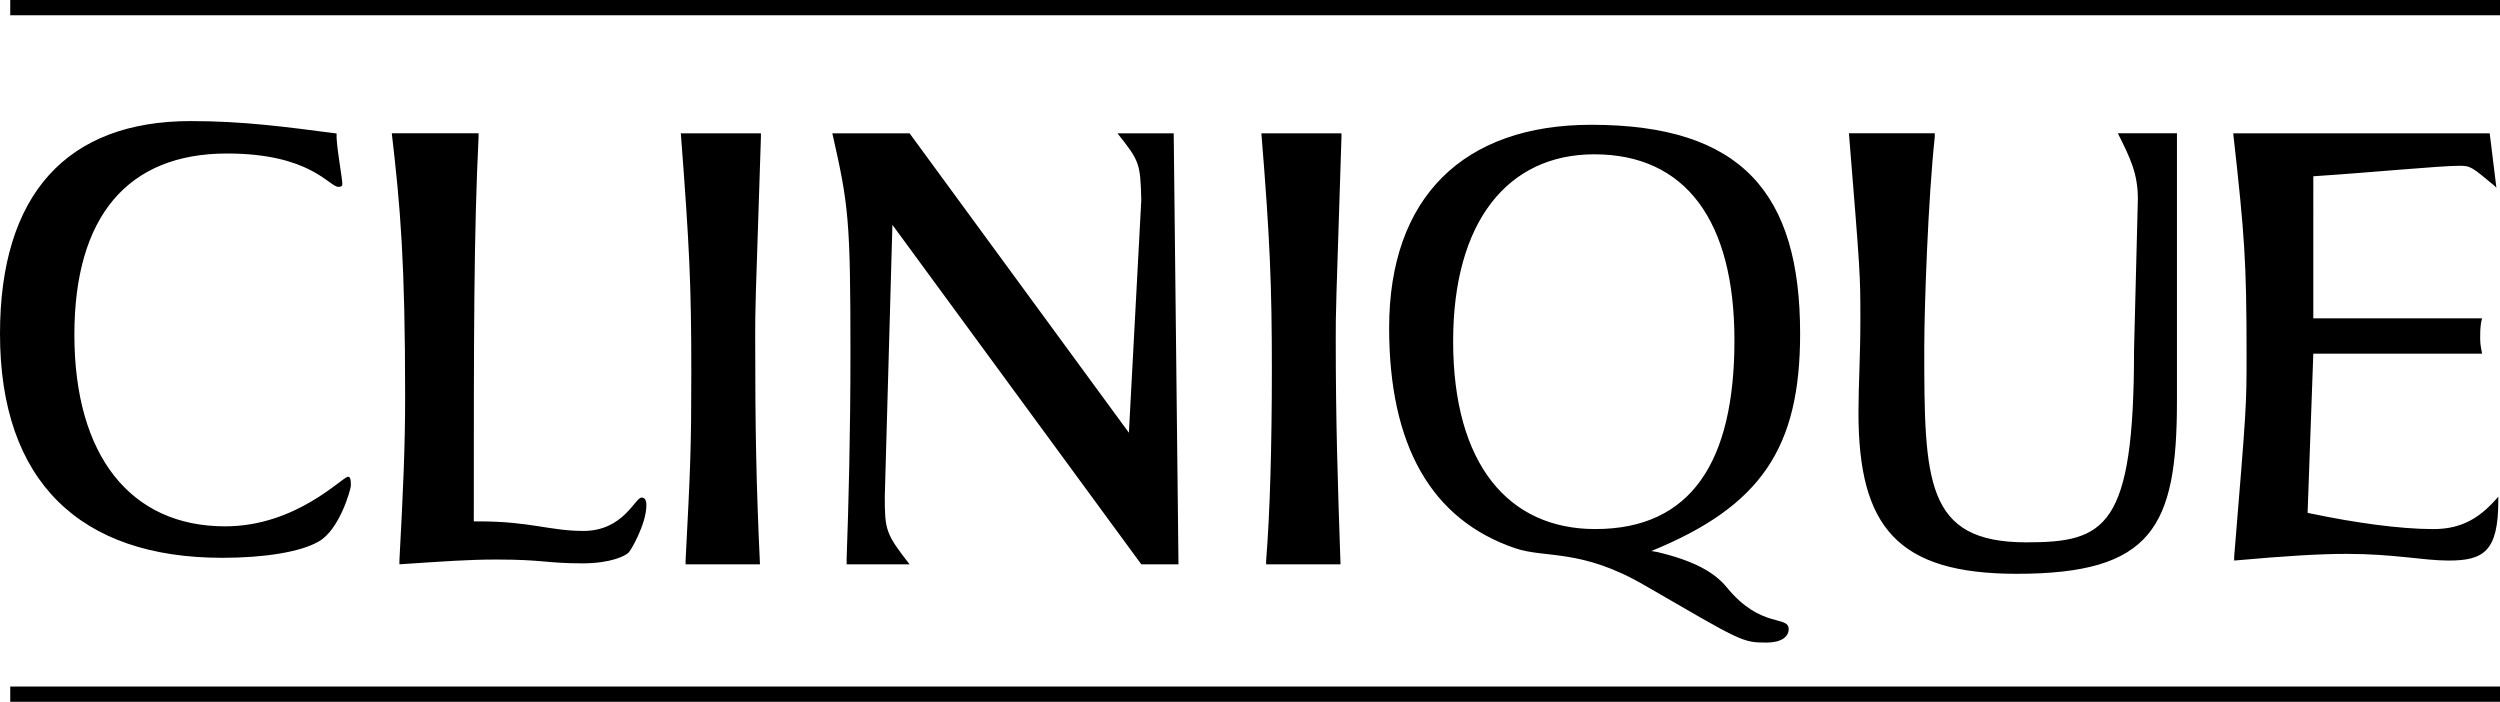
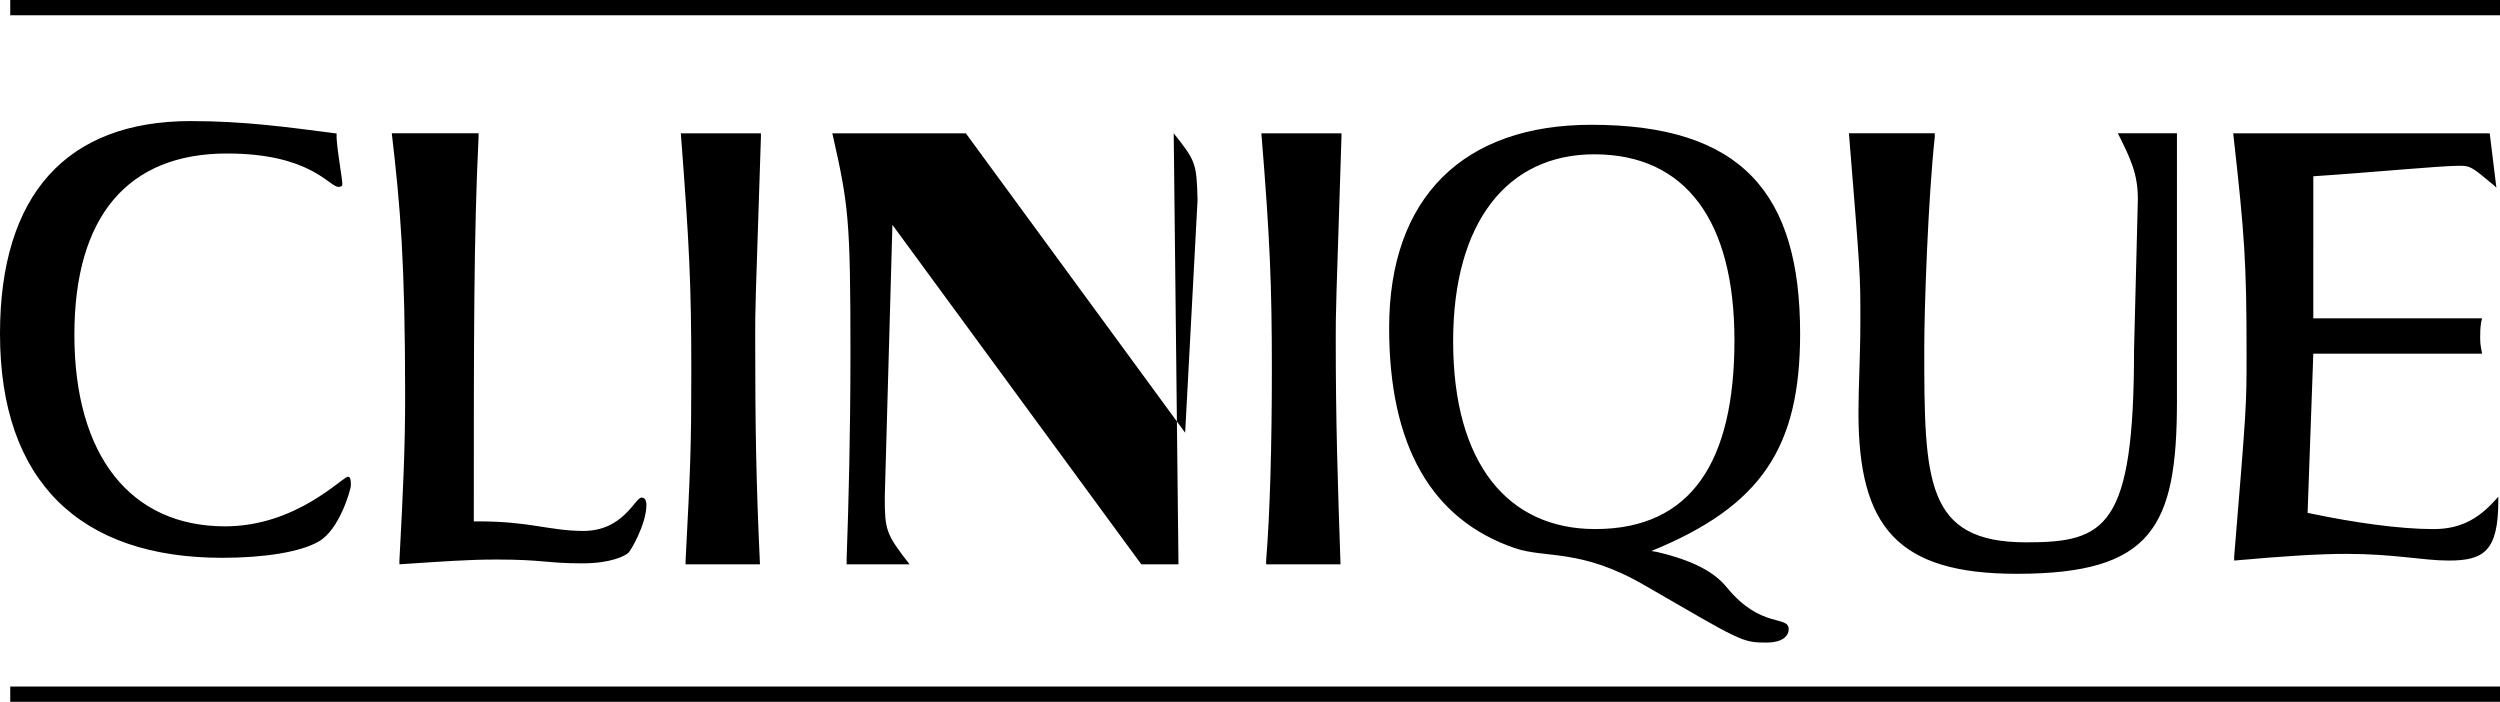
<svg xmlns="http://www.w3.org/2000/svg" viewBox="0 0 719.927 202.104">
-   <path d="M2.951 0v4.394h716.976V0H2.951zM2.951 197.71v4.394h716.976v-4.394H2.951zM475.544 158.679c31.58-12.906 42.838-29.656 42.838-62.607 0-40.366-16.751-60.138-60.138-60.138-36.796 0-58.214 20.87-58.214 58.489 0 33.775 12.081 55.194 36.246 63.433 8.787 3.02 18.948 0 37.346 10.709 28.009 16.2 28.009 16.476 35.148 16.476 4.118 0 6.315-1.648 6.315-3.844 0-4.12-7.962 0-17.849-12.083-3.57-4.394-9.611-7.689-20.046-10.16l-1.646-.275zM459.103 44.436c26.36 0 40.365 19.222 40.365 53.546 0 34.874-12.356 54.371-40.092 54.371-24.987 0-40.914-18.674-40.914-54.095 0-34.325 15.652-53.822 40.641-53.822zM96.933 38.437c-14.829-1.922-26.911-3.57-42.014-3.57C19.222 34.867 0 56.012 0 96.102c0 42.562 23.065 64.53 63.981 64.53 12.082 0 22.517-1.648 27.734-4.668 6.041-3.295 9.336-15.103 9.336-16.201 0-1.922-.274-2.472-.823-2.472-1.648 0-14.829 14.279-35.424 14.279-27.185 0-43.386-20.319-43.386-55.193 0-34.05 15.377-52.174 43.936-52.174 24.164 0 29.382 9.611 32.127 9.611.825 0 1.098-.275 1.098-.824 0-1.647-1.373-8.787-1.647-13.181v-1.372h.001zM239.687 38.387c4.668 20.595 5.217 24.714 5.217 63.157 0 23.614-.549 43.936-1.098 59.312v1.648h18.124c-6.865-8.787-7.14-9.886-7.14-19.496l2.197-78.26 71.67 97.756h10.71l-1.373-124.117h-16.202c6.316 7.963 6.591 8.513 6.865 19.222l-3.57 67.001-63.157-86.223h-22.243zM532.437 38.376c3.296 40.641 3.296 40.641 3.296 53.547 0 10.984-.55 18.947-.55 26.911 0 32.951 11.26 46.406 45.584 46.406 38.993 0 46.132-13.455 46.132-49.702V38.376h-17.024c3.569 7.14 5.767 11.533 5.767 18.947l-1.099 43.386c0 51.351-8.238 55.47-31.029 55.47-29.107 0-29.383-17.574-29.383-56.019 0-11.532 1.099-42.837 3.021-60.686v-1.098h-24.715zM643.101 38.404c3.295 29.383 3.844 37.07 3.844 63.707 0 14.828 0 14.828-3.568 58.215v1.098c15.377-1.373 24.714-1.922 32.401-1.922 13.73 0 21.968 1.922 29.382 1.922 10.161 0 14.28-2.745 14.28-17.3v-1.098c-4.942 5.766-10.161 9.336-18.673 9.336-9.887 0-23.066-1.922-34.874-4.393l-1.373-.275 1.646-45.857h48.604c-.549-2.746-.549-3.295-.549-4.943 0-1.373 0-2.196.275-4.119l.273-1.098h-48.604V50.762c16.751-1.098 36.522-3.02 42.015-3.02 3.295 0 3.569.274 10.159 5.766l.549.55-1.921-15.653h-73.866v-.001zM112.823 38.387c2.471 21.144 3.844 37.07 3.844 75.788 0 14.554-.549 26.637-1.647 47.231v1.098c12.631-.823 19.496-1.373 28.009-1.373 13.456 0 14.279 1.099 24.714 1.099 8.238 0 12.357-2.197 13.181-3.021.549-.274 5.217-8.237 5.217-13.729 0-1.922-.824-2.197-1.373-2.197-1.922 0-5.217 9.611-16.75 9.611-9.611 0-15.378-2.746-29.932-2.746h-1.646c0-54.37 0-82.379 1.373-110.663v-1.098h-24.99zM196.055 38.387c2.471 32.402 3.021 43.387 3.021 68.923 0 21.694-.275 27.734-1.648 54.097v1.098h21.419c-1.099-23.616-1.373-38.992-1.373-65.628 0-7.964 0-7.964 1.647-57.391v-1.098h-23.066v-.001zM363.237 38.387c2.472 30.206 3.021 43.936 3.021 68.1 0 21.692-.55 41.464-1.648 54.92v1.098h21.419c-.823-24.164-1.373-40.914-1.373-65.079 0-7.415 0-7.689 1.647-57.94v-1.098h-23.066v-.001z" />
+   <path d="M2.951 0v4.394h716.976V0H2.951zM2.951 197.71v4.394h716.976v-4.394H2.951zM475.544 158.679c31.58-12.906 42.838-29.656 42.838-62.607 0-40.366-16.751-60.138-60.138-60.138-36.796 0-58.214 20.87-58.214 58.489 0 33.775 12.081 55.194 36.246 63.433 8.787 3.02 18.948 0 37.346 10.709 28.009 16.2 28.009 16.476 35.148 16.476 4.118 0 6.315-1.648 6.315-3.844 0-4.12-7.962 0-17.849-12.083-3.57-4.394-9.611-7.689-20.046-10.16l-1.646-.275zM459.103 44.436c26.36 0 40.365 19.222 40.365 53.546 0 34.874-12.356 54.371-40.092 54.371-24.987 0-40.914-18.674-40.914-54.095 0-34.325 15.652-53.822 40.641-53.822zM96.933 38.437c-14.829-1.922-26.911-3.57-42.014-3.57C19.222 34.867 0 56.012 0 96.102c0 42.562 23.065 64.53 63.981 64.53 12.082 0 22.517-1.648 27.734-4.668 6.041-3.295 9.336-15.103 9.336-16.201 0-1.922-.274-2.472-.823-2.472-1.648 0-14.829 14.279-35.424 14.279-27.185 0-43.386-20.319-43.386-55.193 0-34.05 15.377-52.174 43.936-52.174 24.164 0 29.382 9.611 32.127 9.611.825 0 1.098-.275 1.098-.824 0-1.647-1.373-8.787-1.647-13.181v-1.372h.001zM239.687 38.387c4.668 20.595 5.217 24.714 5.217 63.157 0 23.614-.549 43.936-1.098 59.312v1.648h18.124c-6.865-8.787-7.14-9.886-7.14-19.496l2.197-78.26 71.67 97.756h10.71l-1.373-124.117c6.316 7.963 6.591 8.513 6.865 19.222l-3.57 67.001-63.157-86.223h-22.243zM532.437 38.376c3.296 40.641 3.296 40.641 3.296 53.547 0 10.984-.55 18.947-.55 26.911 0 32.951 11.26 46.406 45.584 46.406 38.993 0 46.132-13.455 46.132-49.702V38.376h-17.024c3.569 7.14 5.767 11.533 5.767 18.947l-1.099 43.386c0 51.351-8.238 55.47-31.029 55.47-29.107 0-29.383-17.574-29.383-56.019 0-11.532 1.099-42.837 3.021-60.686v-1.098h-24.715zM643.101 38.404c3.295 29.383 3.844 37.07 3.844 63.707 0 14.828 0 14.828-3.568 58.215v1.098c15.377-1.373 24.714-1.922 32.401-1.922 13.73 0 21.968 1.922 29.382 1.922 10.161 0 14.28-2.745 14.28-17.3v-1.098c-4.942 5.766-10.161 9.336-18.673 9.336-9.887 0-23.066-1.922-34.874-4.393l-1.373-.275 1.646-45.857h48.604c-.549-2.746-.549-3.295-.549-4.943 0-1.373 0-2.196.275-4.119l.273-1.098h-48.604V50.762c16.751-1.098 36.522-3.02 42.015-3.02 3.295 0 3.569.274 10.159 5.766l.549.55-1.921-15.653h-73.866v-.001zM112.823 38.387c2.471 21.144 3.844 37.07 3.844 75.788 0 14.554-.549 26.637-1.647 47.231v1.098c12.631-.823 19.496-1.373 28.009-1.373 13.456 0 14.279 1.099 24.714 1.099 8.238 0 12.357-2.197 13.181-3.021.549-.274 5.217-8.237 5.217-13.729 0-1.922-.824-2.197-1.373-2.197-1.922 0-5.217 9.611-16.75 9.611-9.611 0-15.378-2.746-29.932-2.746h-1.646c0-54.37 0-82.379 1.373-110.663v-1.098h-24.99zM196.055 38.387c2.471 32.402 3.021 43.387 3.021 68.923 0 21.694-.275 27.734-1.648 54.097v1.098h21.419c-1.099-23.616-1.373-38.992-1.373-65.628 0-7.964 0-7.964 1.647-57.391v-1.098h-23.066v-.001zM363.237 38.387c2.472 30.206 3.021 43.936 3.021 68.1 0 21.692-.55 41.464-1.648 54.92v1.098h21.419c-.823-24.164-1.373-40.914-1.373-65.079 0-7.415 0-7.689 1.647-57.94v-1.098h-23.066v-.001z" />
</svg>